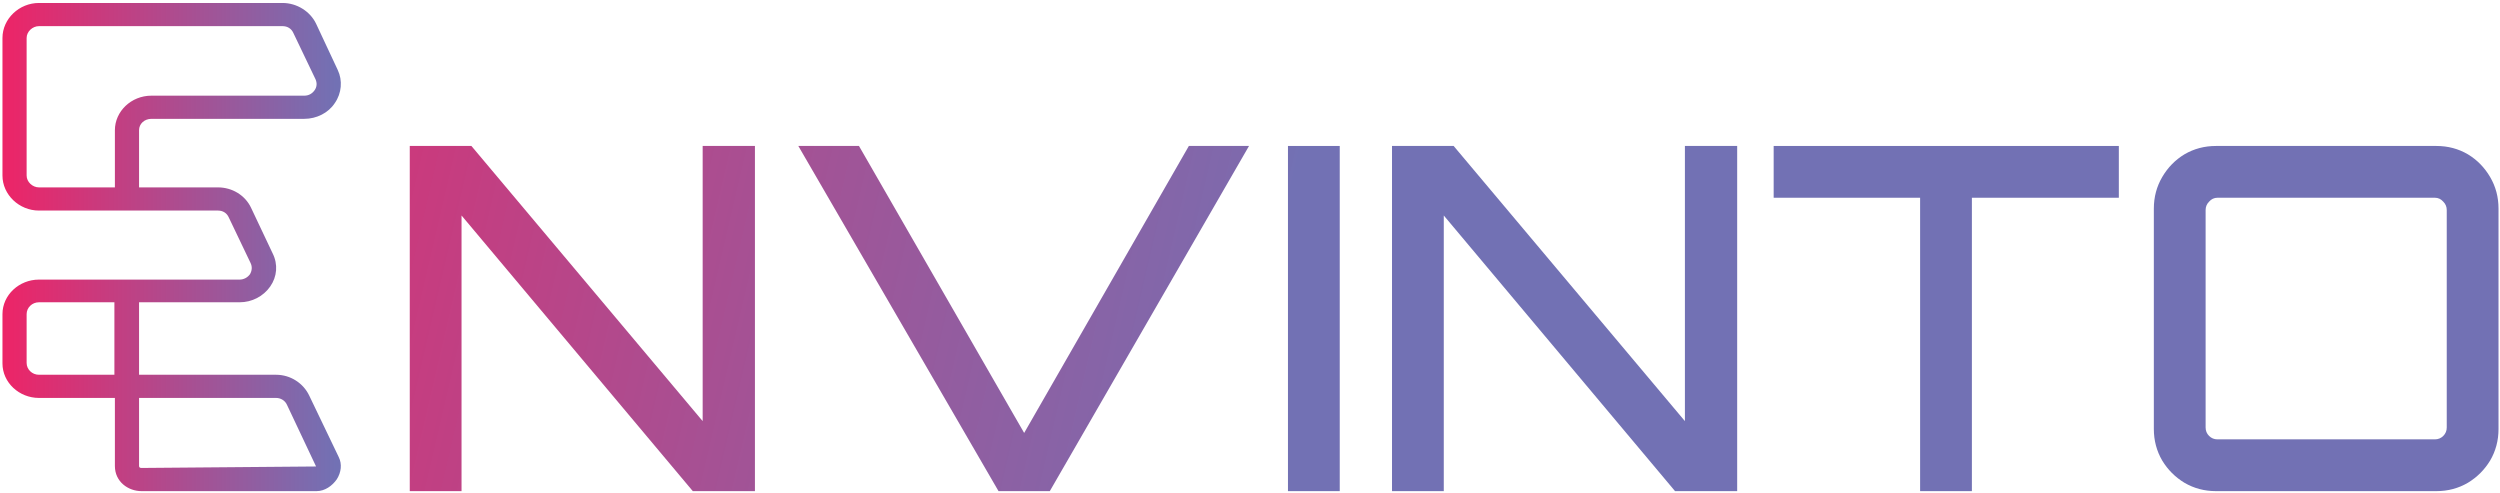
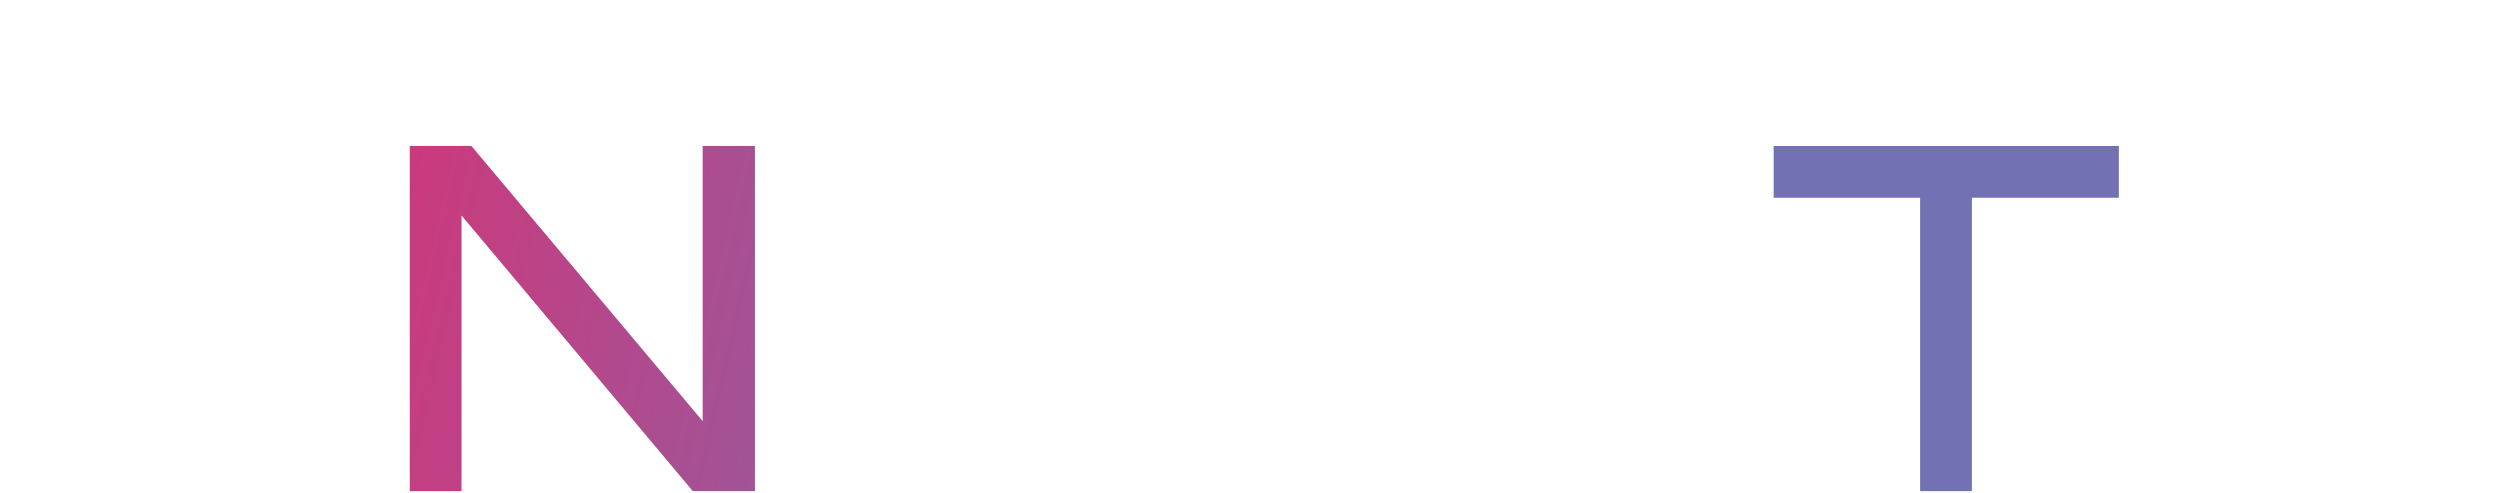
<svg xmlns="http://www.w3.org/2000/svg" width="507" height="100" viewBox="0 0 507 100" fill="none">
  <path d="M83.1 99.602V29.602H95.6L142.5 85.402V29.602H153.1V99.602H140.5L93.6 43.702V99.602H83.1Z" fill="url(#paint0_linear_186_47)" />
-   <path d="M202.5 99.602L161.9 29.602H174.2L207.7 87.802L241.1 29.602H253.3L212.9 99.602H202.5Z" fill="url(#paint1_linear_186_47)" />
-   <path d="M261.199 99.602V29.602H271.699V99.602H261.199Z" fill="url(#paint2_linear_186_47)" />
-   <path d="M282.299 99.602V29.602H294.799L341.699 85.402V29.602H352.299V99.602H339.699L292.799 43.702V99.602H282.299Z" fill="url(#paint3_linear_186_47)" />
  <path d="M389.399 99.602V40.102H359.699V29.602H429.699V40.102H399.899V99.602H389.399Z" fill="url(#paint4_linear_186_47)" />
-   <path fill-rule="evenodd" clip-rule="evenodd" d="M449.399 99.602C447.066 99.602 444.932 99.035 442.999 97.902C441.132 96.768 439.632 95.268 438.499 93.402C437.366 91.468 436.799 89.335 436.799 87.002V42.302C436.799 39.968 437.366 37.835 438.499 35.902C439.632 33.968 441.132 32.435 442.999 31.302C444.932 30.168 447.066 29.602 449.399 29.602H494.099C496.432 29.602 498.566 30.168 500.499 31.302C502.366 32.435 503.866 33.968 504.999 35.902C506.132 37.835 506.699 39.968 506.699 42.302V87.002C506.699 89.335 506.132 91.468 504.999 93.402C503.866 95.268 502.366 96.768 500.499 97.902C498.566 99.035 496.432 99.602 494.099 99.602H449.399ZM449.699 89.102H493.799C494.465 89.102 495.032 88.868 495.499 88.402C495.966 87.935 496.199 87.368 496.199 86.702V42.602C496.199 41.935 495.966 41.368 495.499 40.902C495.032 40.368 494.465 40.102 493.799 40.102H449.699C449.032 40.102 448.466 40.368 447.999 40.902C447.532 41.368 447.299 41.935 447.299 42.602V86.702C447.299 87.368 447.532 87.935 447.999 88.402C448.466 88.868 449.032 89.102 449.699 89.102Z" fill="url(#paint5_linear_186_47)" />
-   <path fill-rule="evenodd" clip-rule="evenodd" d="M28.7 99.602C26 99.602 23.3 97.702 23.3 94.502V80.702H7.9C3.9 80.702 0.5 77.602 0.5 73.702V63.702C0.5 59.802 3.9 56.702 7.9 56.702H48.6C49.4 56.702 50.2 56.302 50.7 55.602C51.1 54.902 51.2 54.102 50.8 53.302L46.4 44.102C46 43.202 45.2 42.702 44.2 42.702H7.9C3.9 42.702 0.5 39.502 0.5 35.602V7.702C0.5 3.802 3.9 0.602 7.9 0.602H57.3C60.2 0.602 62.9 2.302 64.1 4.802L68.5 14.202C69.5 16.302 69.3 18.902 67.9 20.902C66.6 22.902 64.2 24.102 61.7 24.102H30.7C29.3 24.102 28.2 25.102 28.2 26.402V38.002H44.2C47.1 38.002 49.7 39.602 50.9 42.102L55.3 51.402C56.4 53.602 56.2 56.102 54.8 58.102C53.4 60.102 51.1 61.302 48.6 61.302H28.2V76.002H56C58.9 76.002 61.5 77.702 62.7 80.202L68.7 92.702C69.4 94.102 69.2 95.802 68.3 97.202C67.4 98.502 65.9 99.602 64.2 99.602H28.7ZM23.3 26.402C23.3 22.602 26.6 19.402 30.7 19.402H61.7C62.6 19.402 63.3 19.002 63.8 18.302C64.3 17.602 64.3 16.802 64 16.102L59.5 6.702C59.1 5.802 58.3 5.302 57.3 5.302H7.9C6.6 5.302 5.4 6.402 5.4 7.702V35.602C5.4 36.902 6.6 38.002 7.9 38.002H23.3V26.402ZM28.2 80.702V94.502C28.2 94.802 28.4 94.902 28.7 94.902L64.1 94.602L58.2 82.102C57.8 81.202 56.9 80.702 56 80.702H28.2ZM7.9 61.302C6.5 61.302 5.4 62.402 5.4 63.702V73.602C5.4 74.902 6.5 76.002 7.9 76.002H23.2V61.302H7.9Z" fill="url(#paint6_linear_186_47)" />
  <defs>
    <linearGradient id="paint0_linear_186_47" x1="18.743" y1="-1.623" x2="262.214" y2="55.039" gradientUnits="userSpaceOnUse">
      <stop offset="0.003" stop-color="#ED2467" />
      <stop offset="0.986" stop-color="#7271B4" />
    </linearGradient>
    <linearGradient id="paint1_linear_186_47" x1="-2.521" y1="-25.503" x2="284.351" y2="41.259" gradientUnits="userSpaceOnUse">
      <stop offset="0.003" stop-color="#ED2467" />
      <stop offset="0.986" stop-color="#7271B4" />
    </linearGradient>
    <linearGradient id="paint2_linear_186_47" x1="36.553" y1="-78.156" x2="280.024" y2="-21.494" gradientUnits="userSpaceOnUse">
      <stop offset="0.003" stop-color="#ED2467" />
      <stop offset="0.986" stop-color="#7271B4" />
    </linearGradient>
    <linearGradient id="paint3_linear_186_47" x1="28.976" y1="-45.599" x2="272.447" y2="11.063" gradientUnits="userSpaceOnUse">
      <stop offset="0.003" stop-color="#ED2467" />
      <stop offset="0.986" stop-color="#7271B4" />
    </linearGradient>
    <linearGradient id="paint4_linear_186_47" x1="-30.184" y1="-77.376" x2="259.825" y2="-9.883" gradientUnits="userSpaceOnUse">
      <stop offset="0.003" stop-color="#ED2467" />
      <stop offset="0.986" stop-color="#7271B4" />
    </linearGradient>
    <linearGradient id="paint5_linear_186_47" x1="8.621" y1="-86.287" x2="267.594" y2="-26.017" gradientUnits="userSpaceOnUse">
      <stop offset="0.003" stop-color="#ED2467" />
      <stop offset="0.986" stop-color="#7271B4" />
    </linearGradient>
    <linearGradient id="paint6_linear_186_47" x1="0.543" y1="0.629" x2="69.128" y2="0.629" gradientUnits="userSpaceOnUse">
      <stop offset="0.003" stop-color="#ED2467" />
      <stop offset="0.986" stop-color="#7271B4" />
    </linearGradient>
  </defs>
</svg>